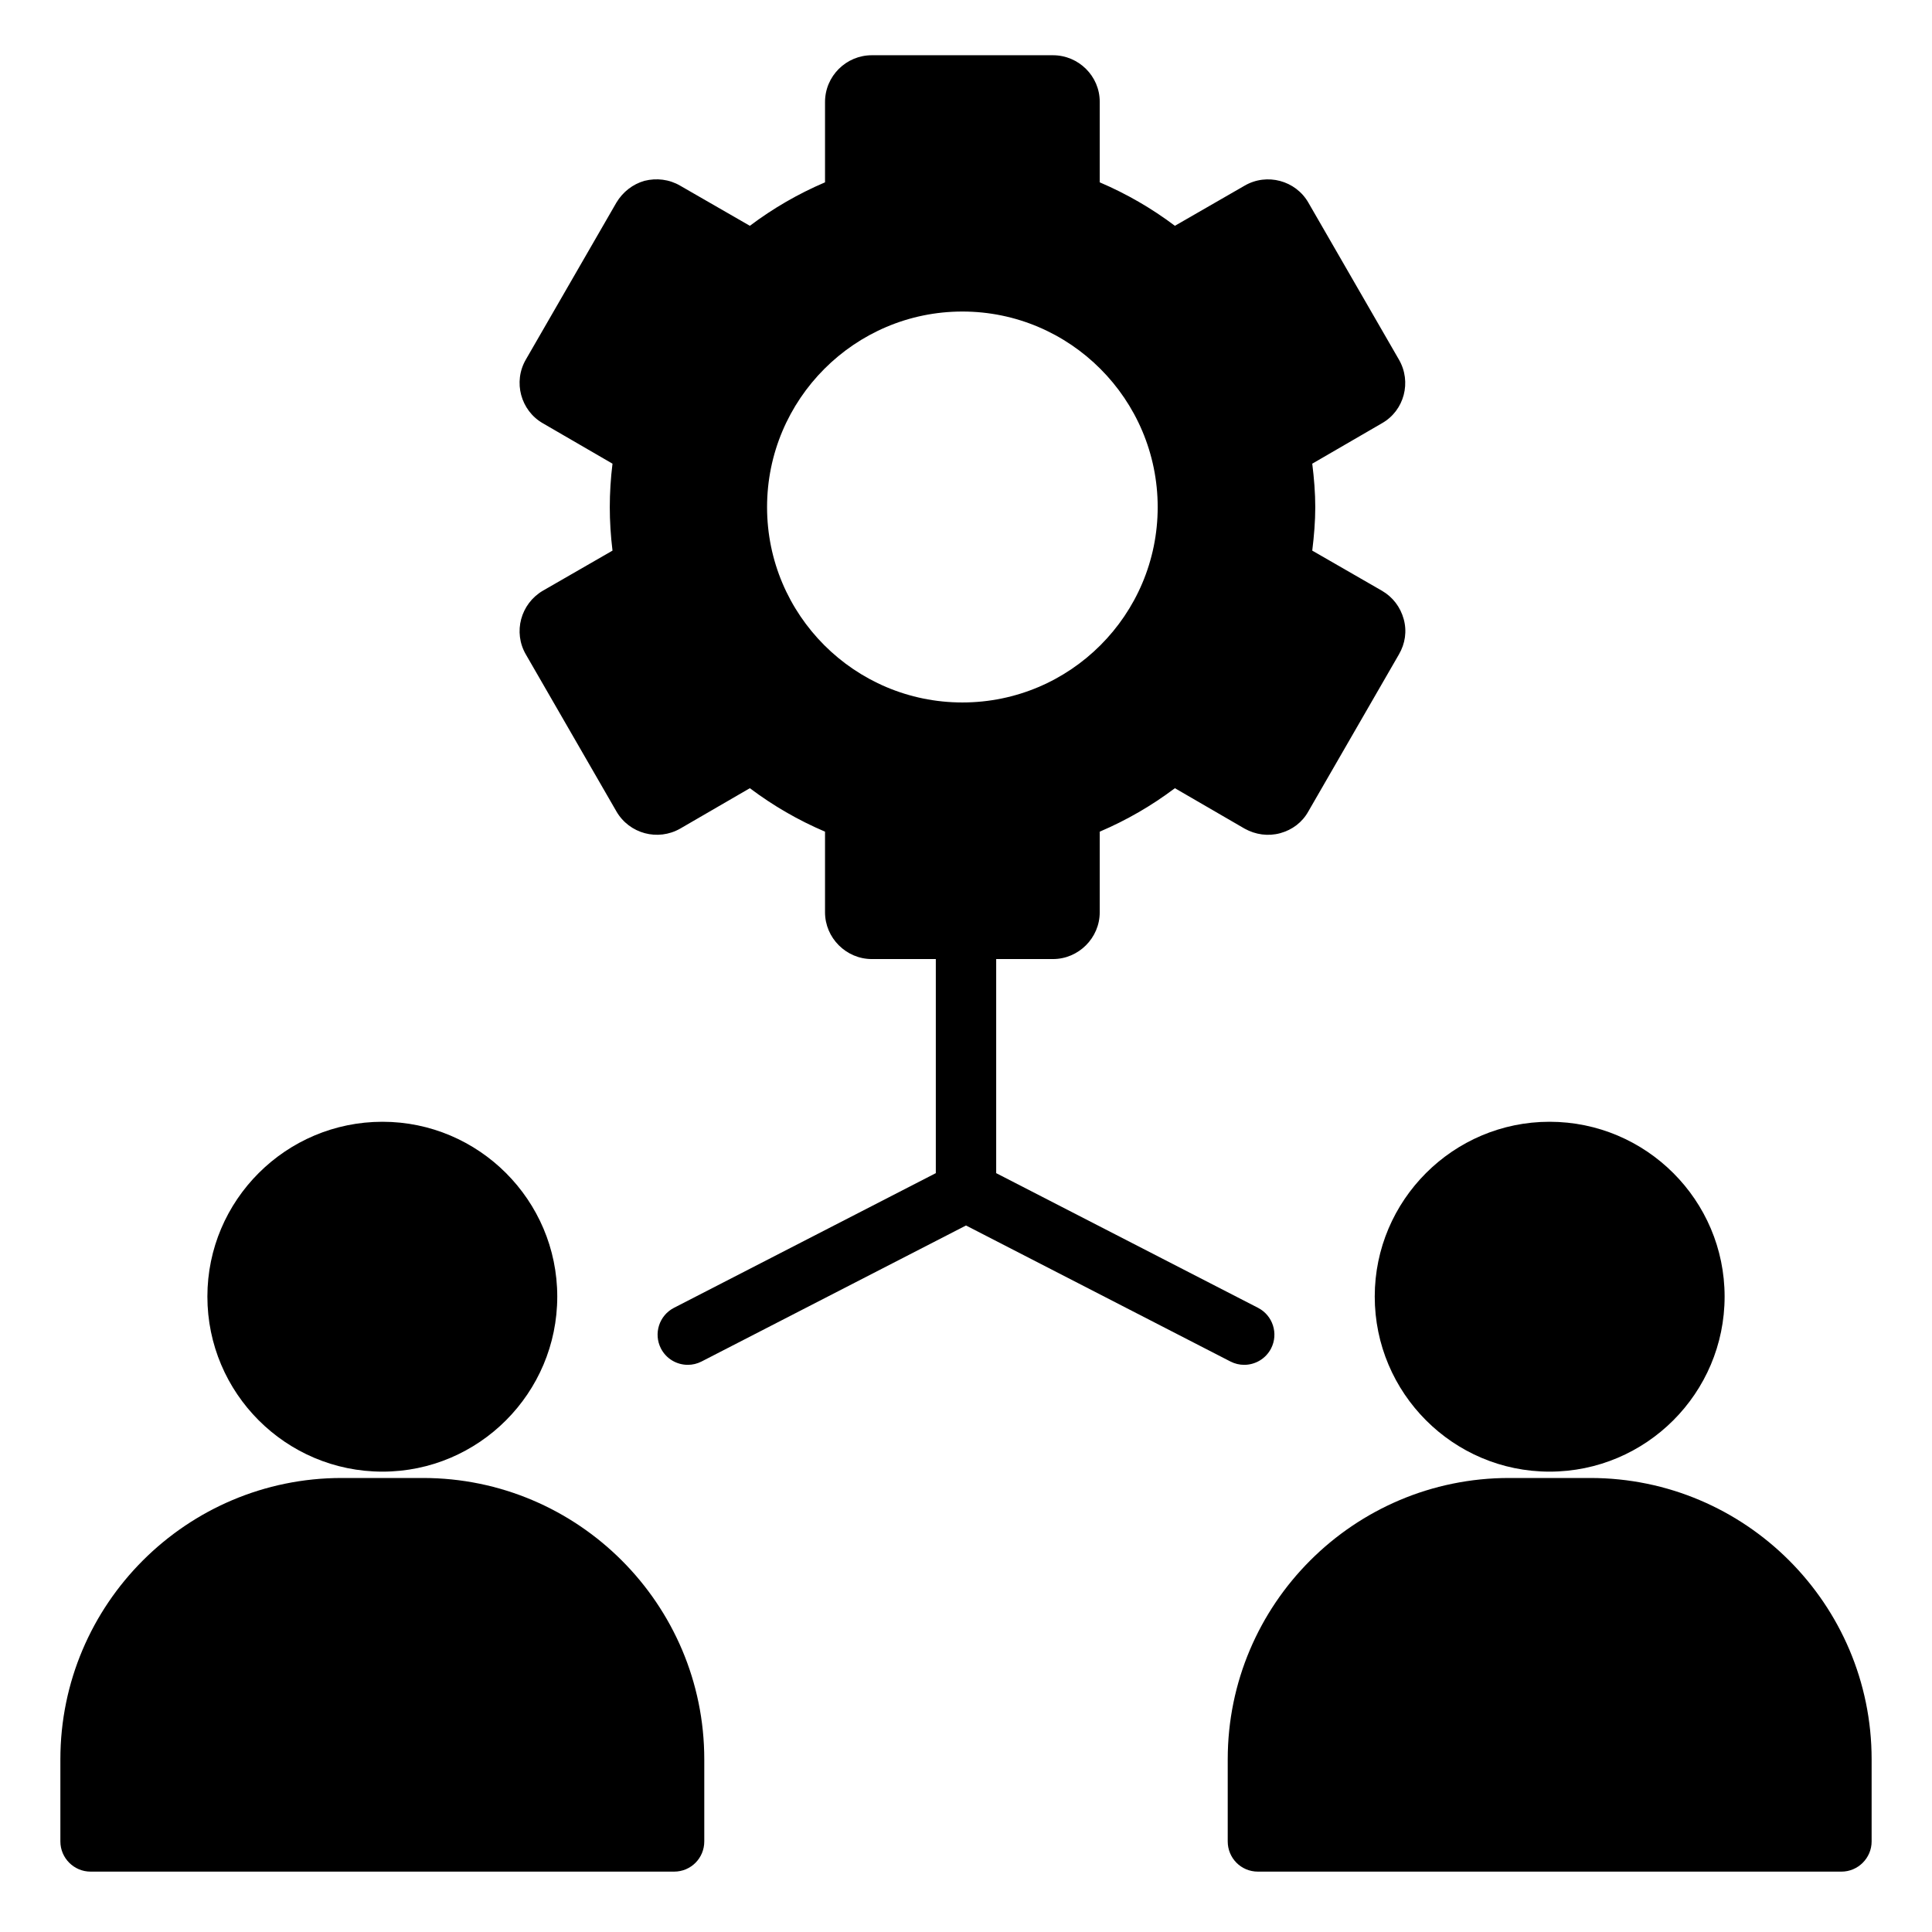
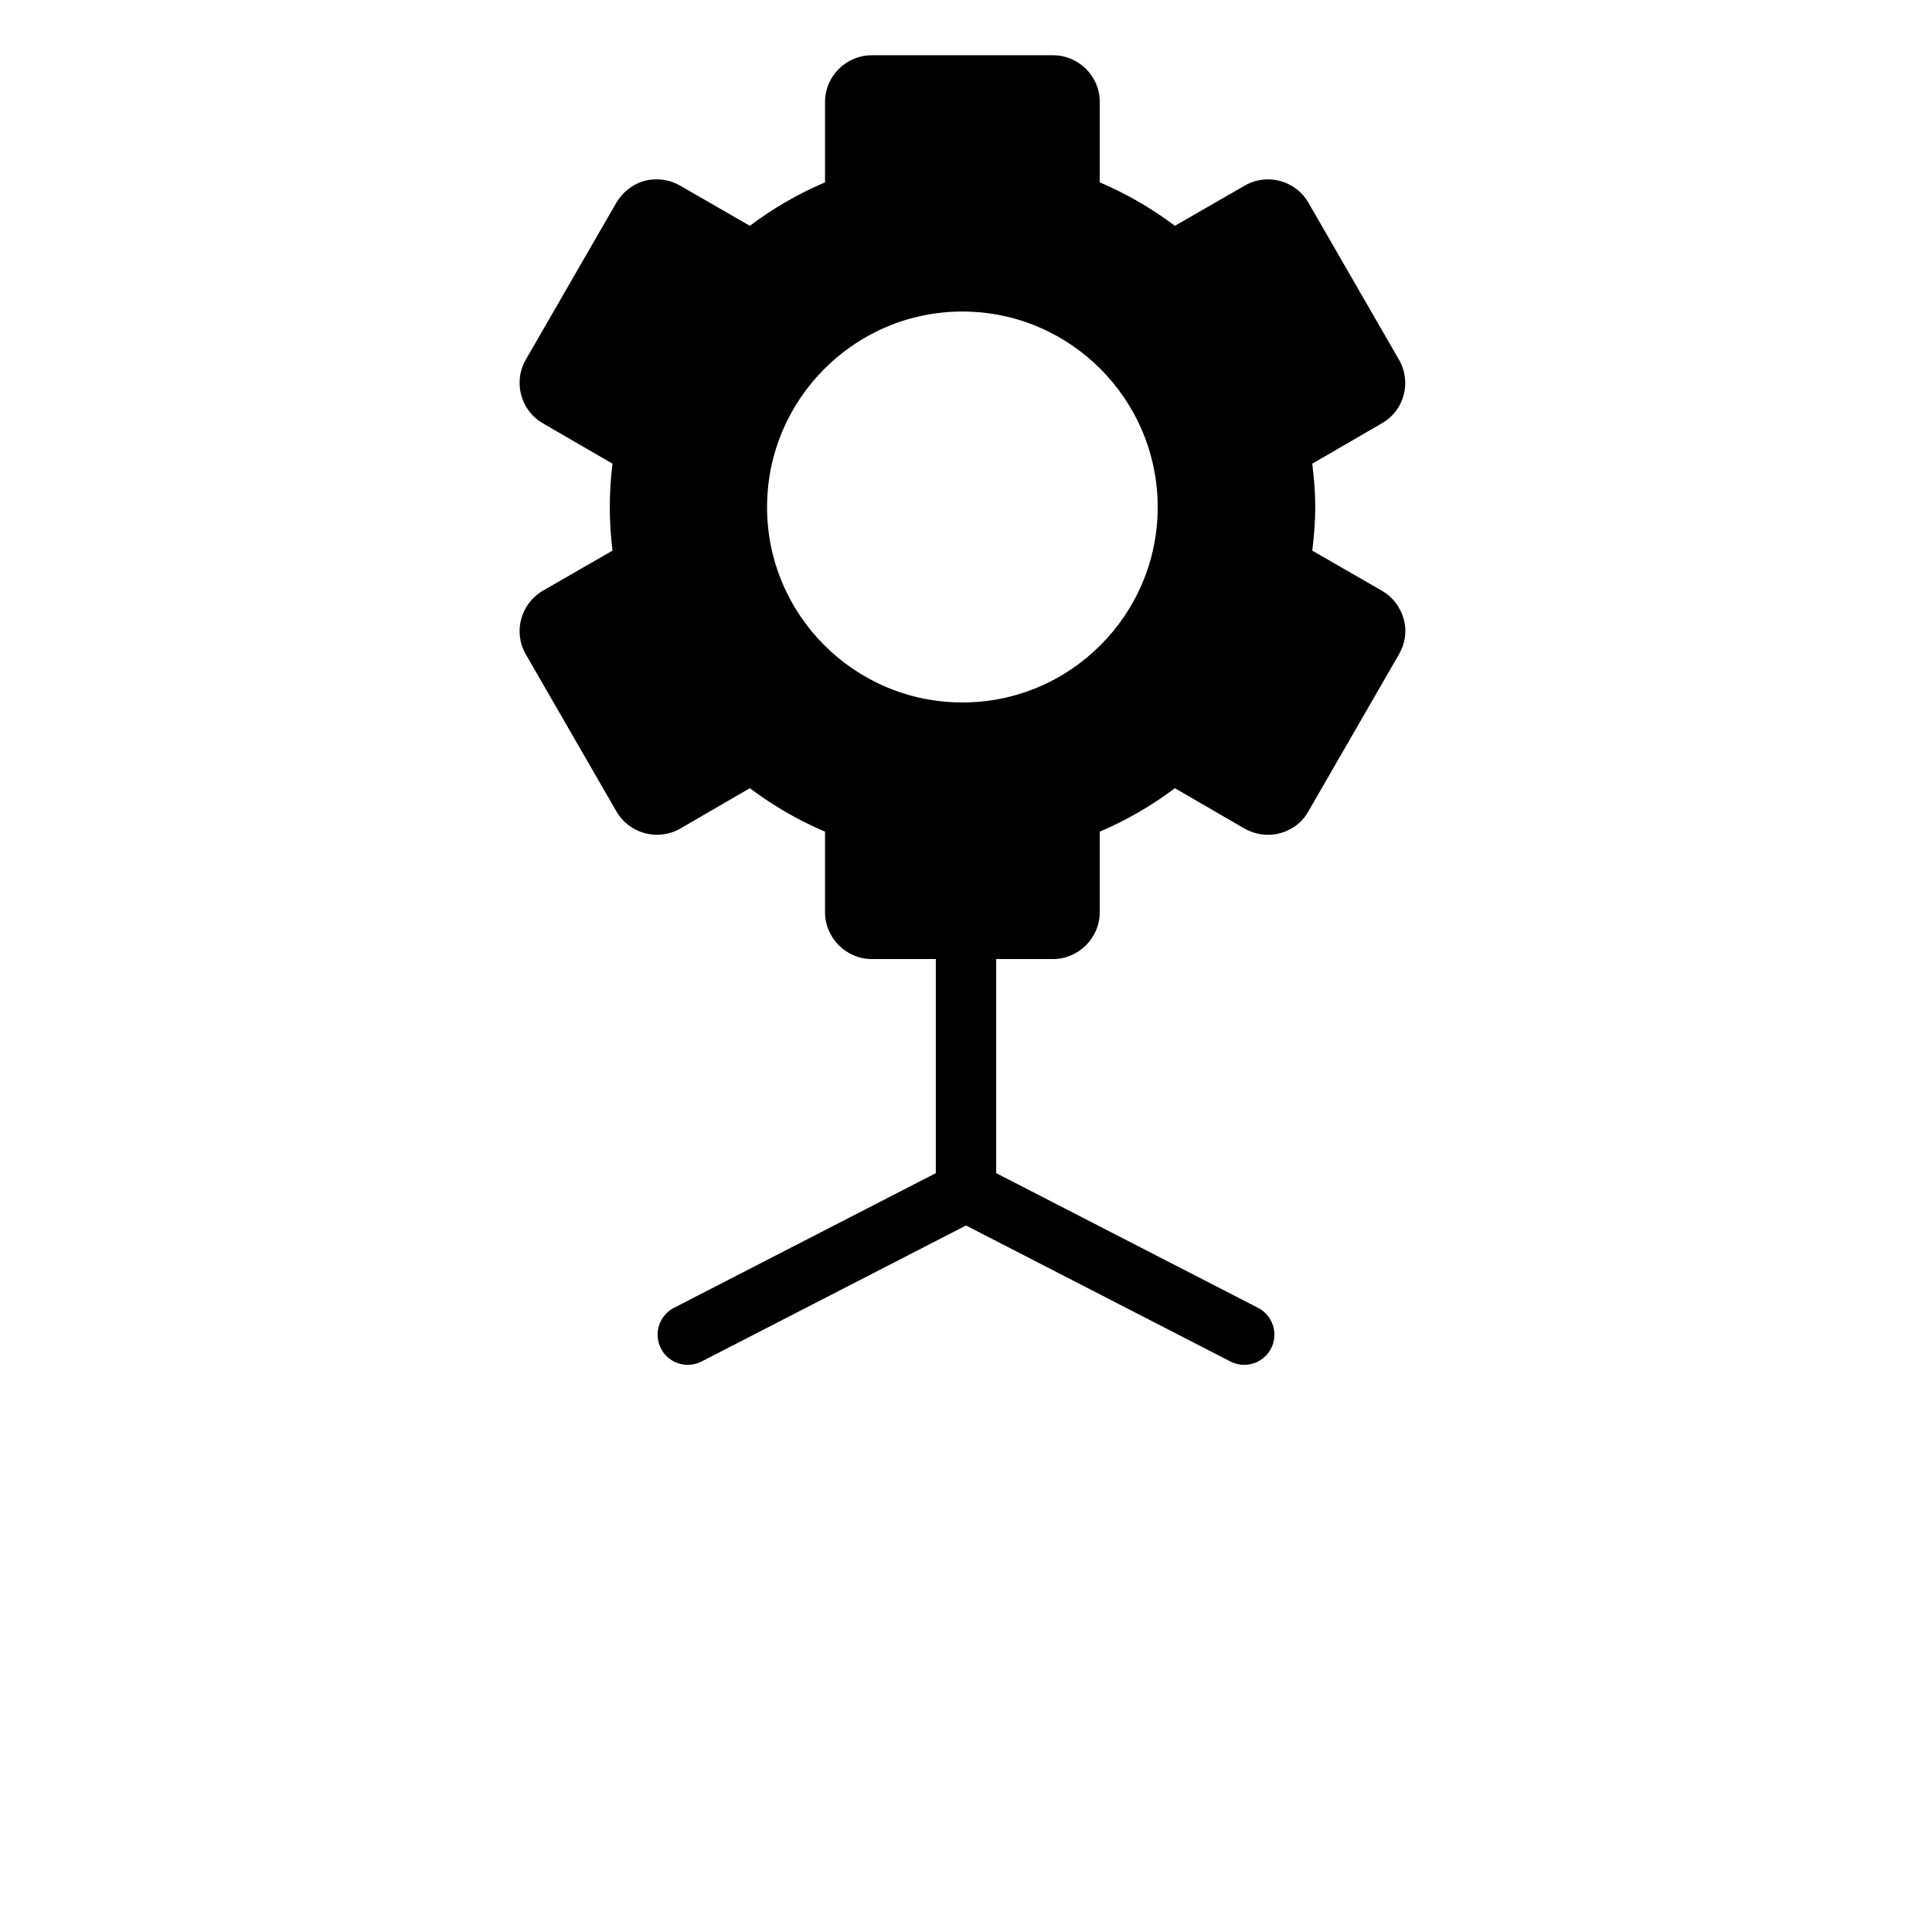
<svg xmlns="http://www.w3.org/2000/svg" id="Layer_1" viewBox="0 0 64 64" data-name="Layer 1">
-   <path d="m3 62h19.33c.56 0 1-.45 1-1v-2.72c0-5.14-4.18-9.32-9.32-9.32h-2.69c-5.14 0-9.32 4.18-9.32 9.32v2.72c0 .55.45 1 1 1z" />
-   <path d="m12.67 37.16c-3.2 0-5.8 2.6-5.8 5.79 0 3.2 2.6 5.8 5.8 5.8 3.19 0 5.79-2.6 5.79-5.8 0-3.19-2.6-5.79-5.79-5.79z" />
-   <path d="m52.68 48.96h-2.69c-5.14 0-9.32 4.18-9.32 9.32v2.72c0 .55.44 1 1 1h19.33c.55 0 1-.45 1-1v-2.72c0-5.14-4.18-9.32-9.32-9.32z" />
-   <path d="m51.33 48.75c3.2 0 5.8-2.6 5.8-5.8 0-3.19-2.6-5.79-5.8-5.79-3.19 0-5.79 2.6-5.79 5.79 0 3.2 2.6 5.8 5.79 5.8z" />
  <path d="m17.42 21.68 3 5.2c.43.74 1.37.99 2.11.57l2.31-1.34c.77.58 1.6 1.06 2.49 1.44v2.67c0 .85.7 1.55 1.55 1.55h2.12v7.092l-8.673 4.461c-.491.252-.685.855-.433 1.347.178.345.527.542.891.542.153 0 .311-.036.456-.111l8.759-4.505 8.759 4.505c.146.075.302.111.456.111.363 0 .713-.198.891-.542.252-.491.059-1.094-.433-1.347l-8.673-4.461v-7.092h1.88c.85 0 1.55-.7 1.55-1.55v-2.67c.89-.38 1.72-.86 2.49-1.44l2.31 1.34c.36.2.78.26 1.18.15.4-.11.73-.36.93-.72l3-5.2c.21-.36.27-.77.16-1.17-.11-.4-.36-.73-.72-.94l-2.31-1.33c.06-.49.1-.97.1-1.44 0-.47-.04-.96-.1-1.44l2.31-1.34c.74-.42.99-1.37.56-2.11l-3-5.2c-.42-.73-1.37-.99-2.11-.56l-2.31 1.33c-.77-.58-1.6-1.06-2.49-1.44v-2.67c0-.85-.7-1.54-1.55-1.54h-6c-.85 0-1.55.69-1.55 1.55v2.66c-.89.38-1.72.86-2.49 1.44l-2.31-1.33c-.36-.21-.78-.26-1.18-.16-.39.11-.72.37-.93.72l-3 5.2c-.43.74-.17 1.69.56 2.11l2.31 1.34c-.06.48-.09.97-.09 1.44 0 .47.03.95.09 1.44l-2.31 1.33c-.73.43-.99 1.37-.56 2.11zm20.93-4.88c0 3.57-2.9 6.47-6.47 6.47s-6.47-2.9-6.47-6.47 2.9-6.48 6.47-6.48 6.47 2.91 6.47 6.48z" />
</svg>